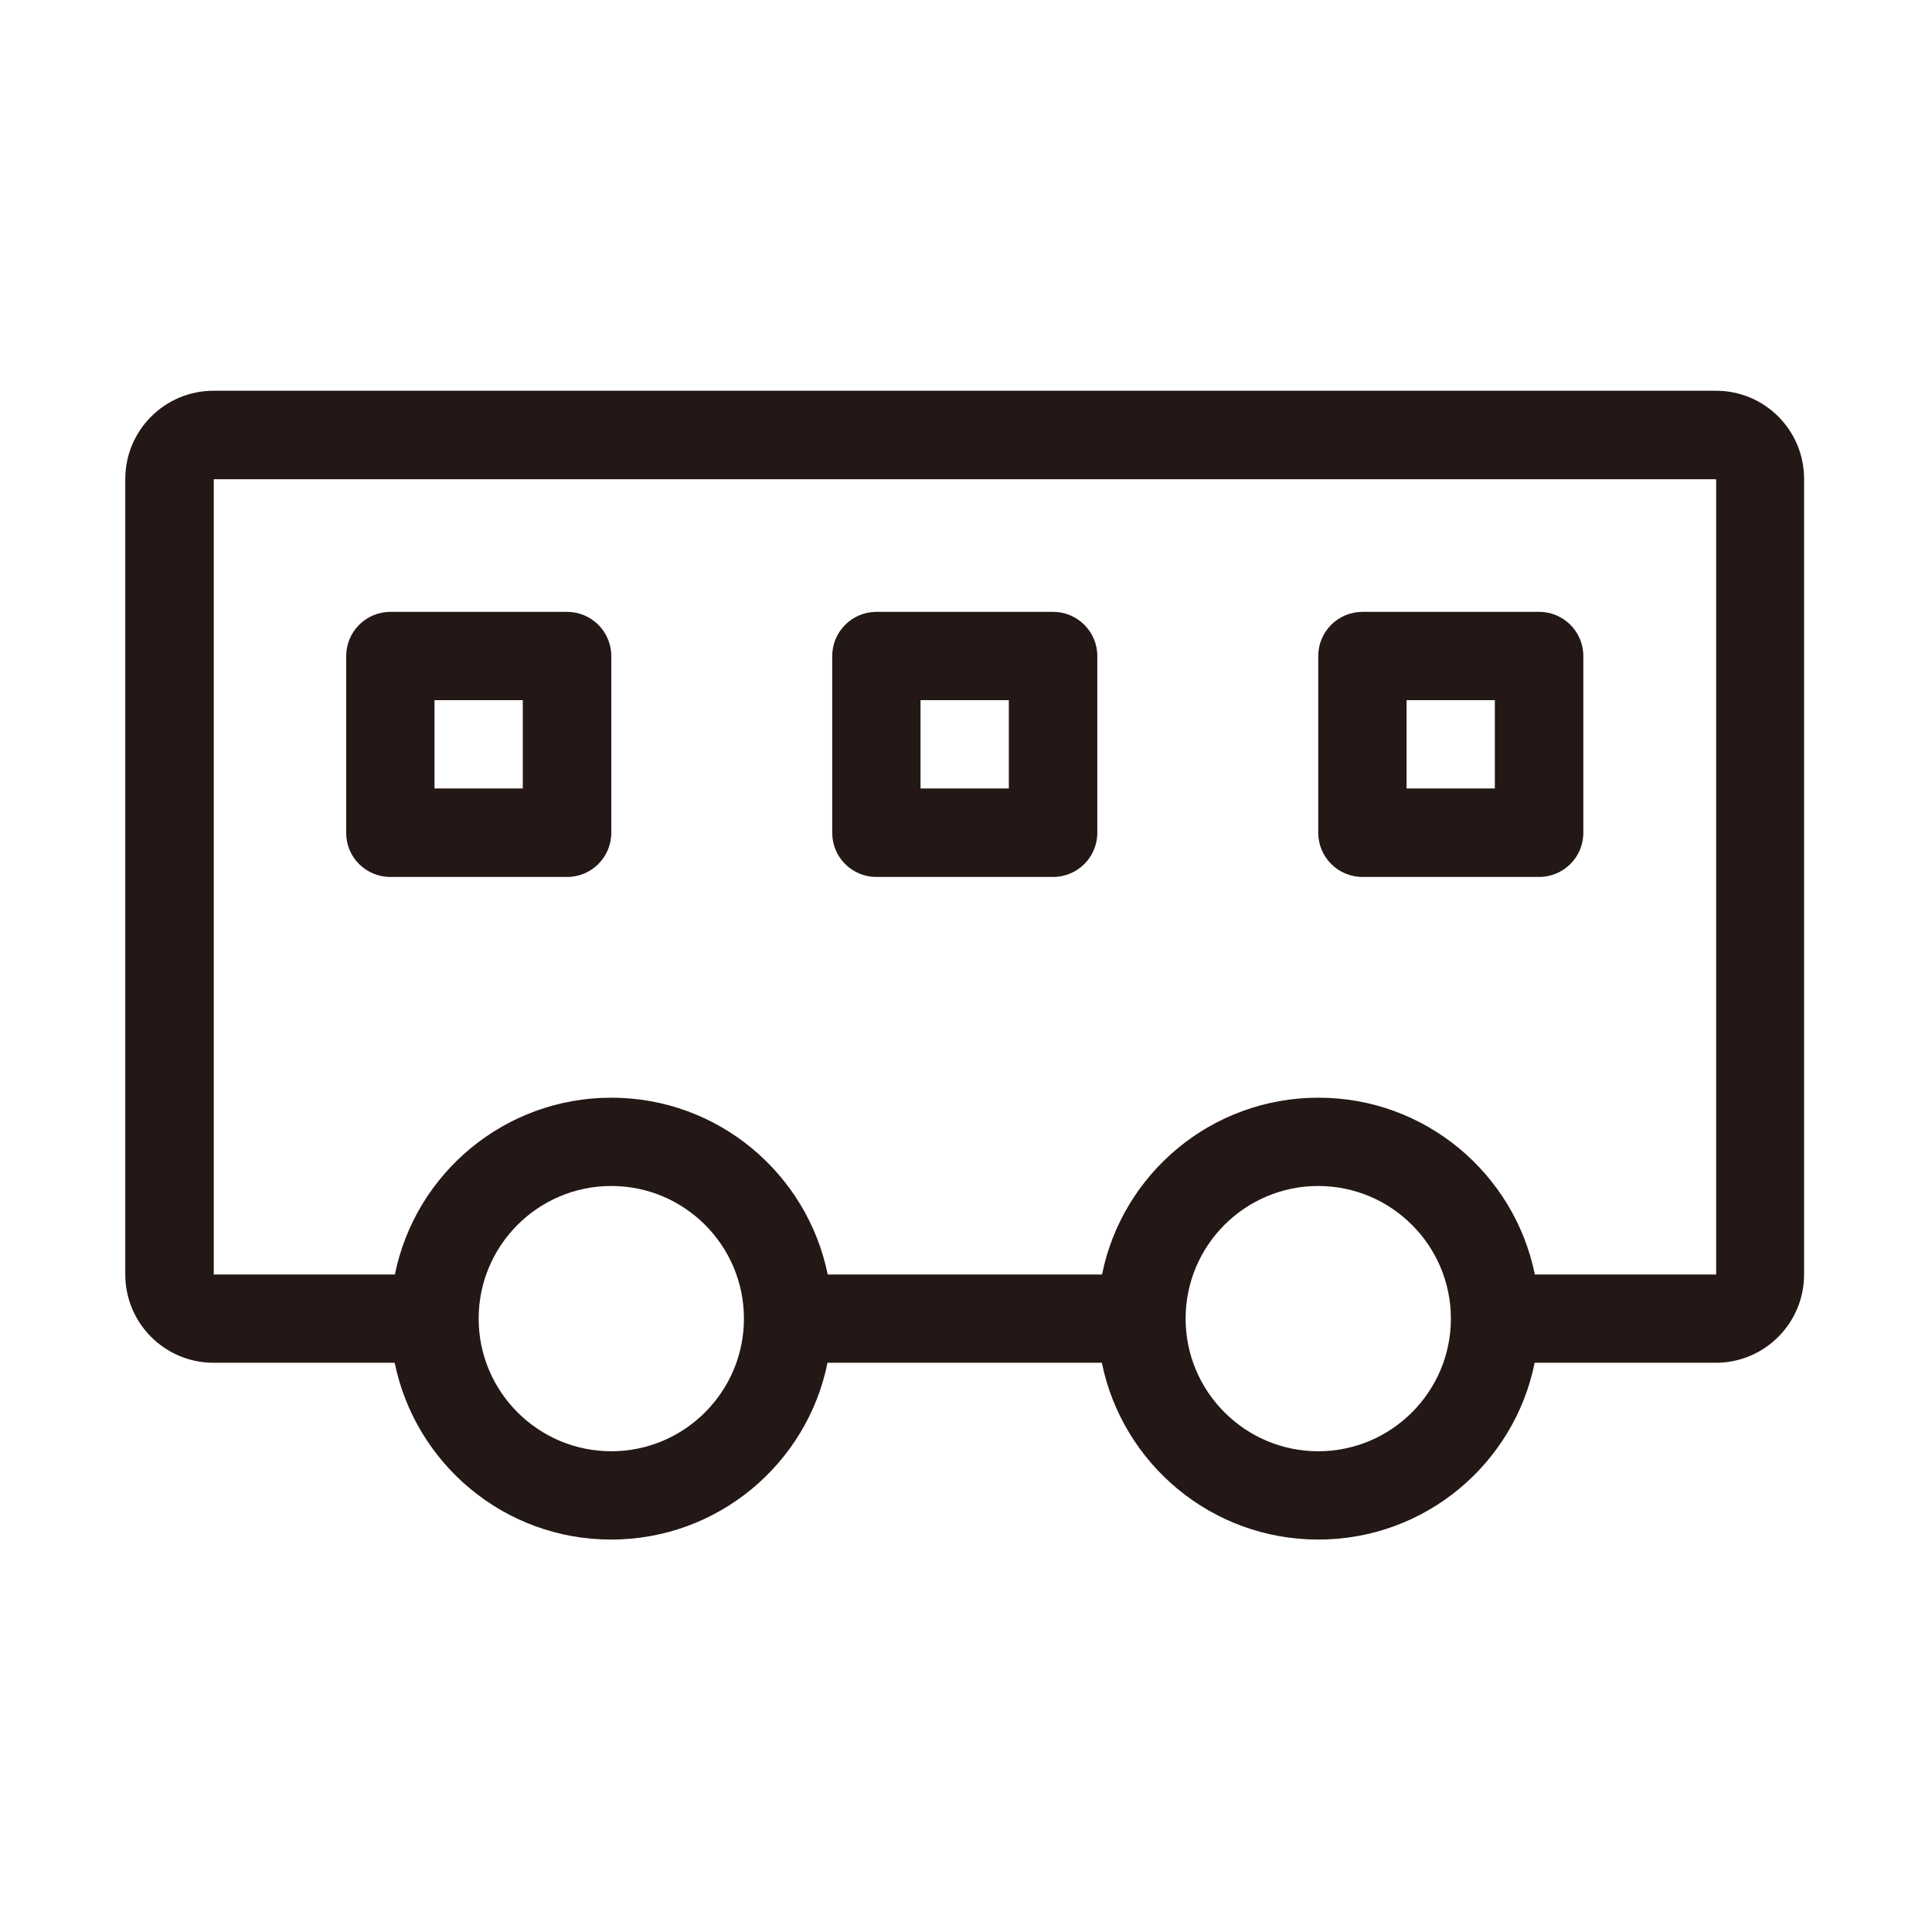
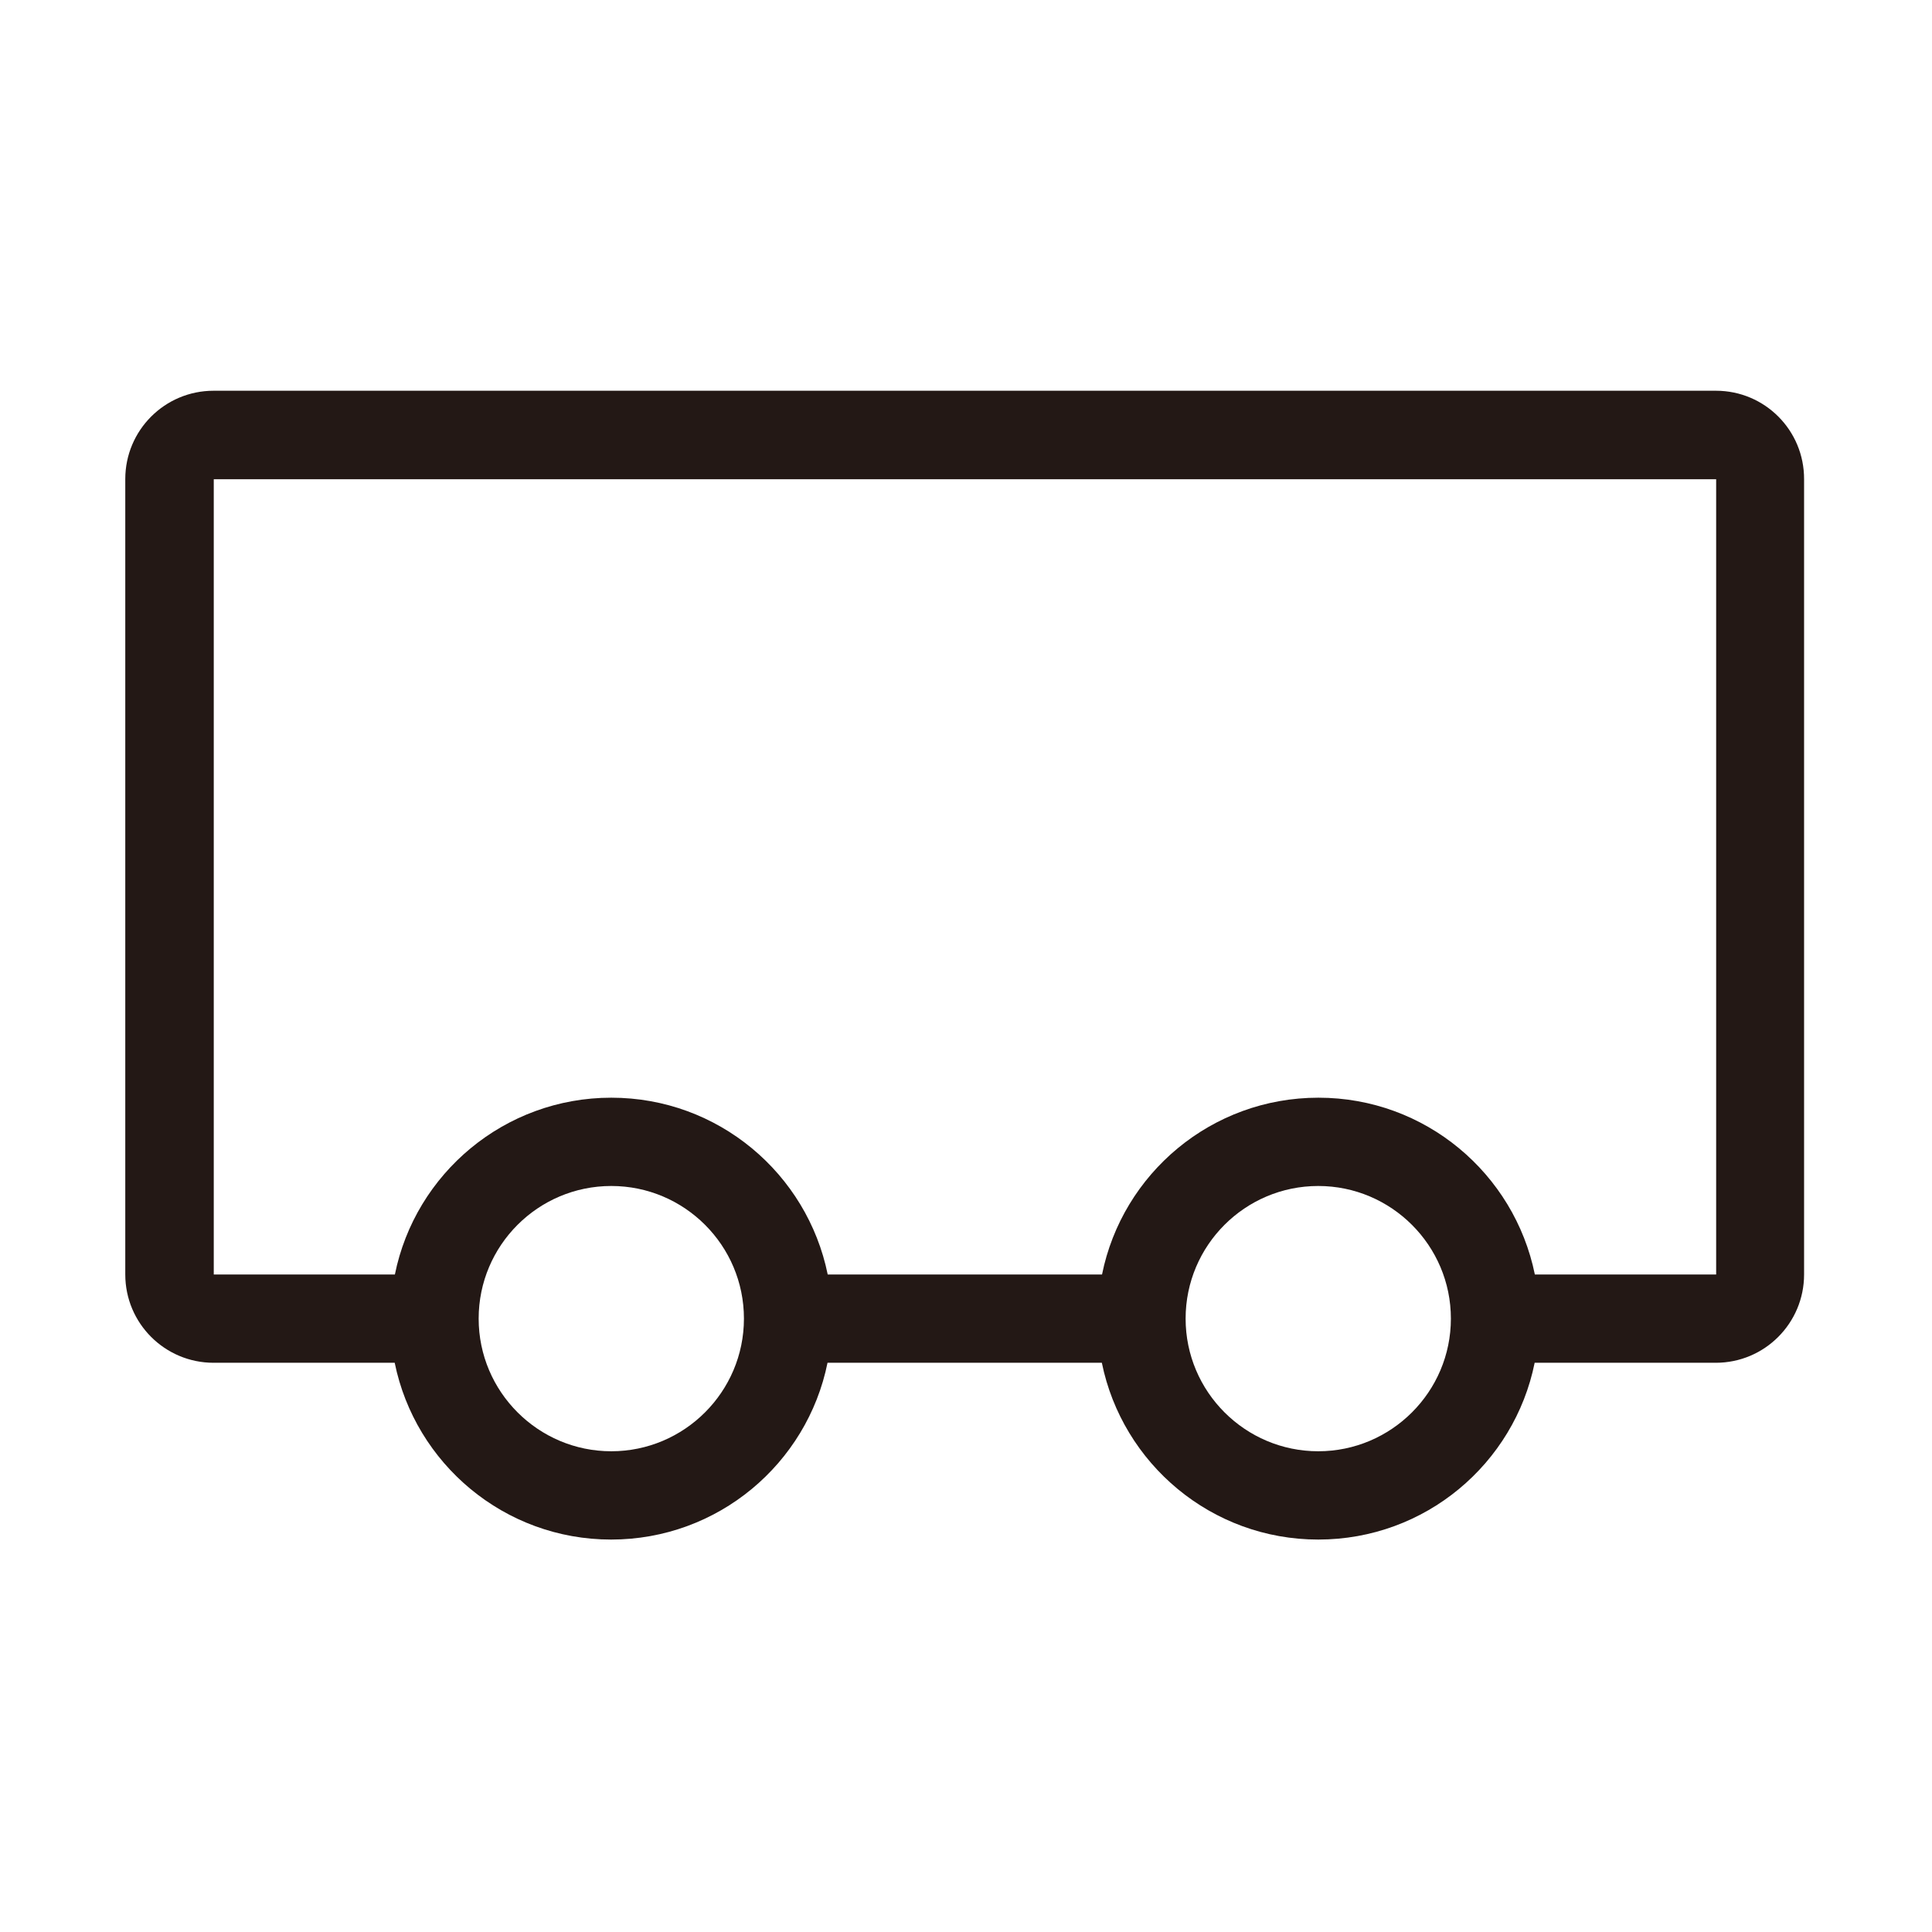
<svg xmlns="http://www.w3.org/2000/svg" t="1758274968393" class="icon" viewBox="0 0 1024 1024" version="1.1" p-id="3603" width="200" height="200">
-   <path d="M206.9 464.8h93.7c12.9 0 23.4-10.5 23.4-23.4v-93.7c0-12.9-10.5-23.4-23.4-23.4h-93.7c-12.9 0-23.4 10.5-23.4 23.4v93.7c-0.1 12.9 10.4 23.4 23.4 23.4z m23.4-93.7h46.8v46.8h-46.8v-46.8zM464.5 464.8h93.7c12.9 0 23.4-10.5 23.4-23.4v-93.7c0-12.9-10.5-23.4-23.4-23.4h-93.7c-12.9 0-23.4 10.5-23.4 23.4v93.7c0 12.9 10.4 23.4 23.4 23.4z m23.4-93.7h46.8v46.8h-46.8v-46.8zM722.1 464.8h93.7c12.9 0 23.4-10.5 23.4-23.4v-93.7c0-12.9-10.5-23.4-23.4-23.4h-93.7c-12.9 0-23.4 10.5-23.4 23.4v93.7c0 12.9 10.5 23.4 23.4 23.4z m23.4-93.7h46.8v46.8h-46.8v-46.8z" fill="#231815" p-id="3604" />
  <path d="M909.5 207.1H113.2c-25.9 0-46.8 21-46.8 46.8v421.6c0 25.9 21 46.8 46.8 46.8h96c10.9 53.5 58.1 93.7 114.7 93.7s103.9-40.2 114.7-93.7H584c10.9 53.5 58.1 93.7 114.7 93.7 56.7 0 103.9-40.2 114.7-93.7h96c25.9 0 46.8-21 46.8-46.8V254c0.1-25.9-20.8-46.9-46.7-46.9zM324 769.2c-38.7 0-70.3-31.5-70.3-70.3s31.5-70.3 70.3-70.3 70.3 31.5 70.3 70.3-31.6 70.3-70.3 70.3z m374.7 0c-38.7 0-70.3-31.5-70.3-70.3s31.5-70.3 70.3-70.3c38.7 0 70.3 31.5 70.3 70.3s-31.6 70.3-70.3 70.3z m210.8-93.7h-96c-10.9-53.5-58.1-93.7-114.7-93.7-56.7 0-103.9 40.2-114.7 93.7H438.7c-10.9-53.5-58.1-93.7-114.7-93.7S220.1 622 209.3 675.5h-96V254h796.3v421.5z" fill="#231815" p-id="3605" />
</svg>